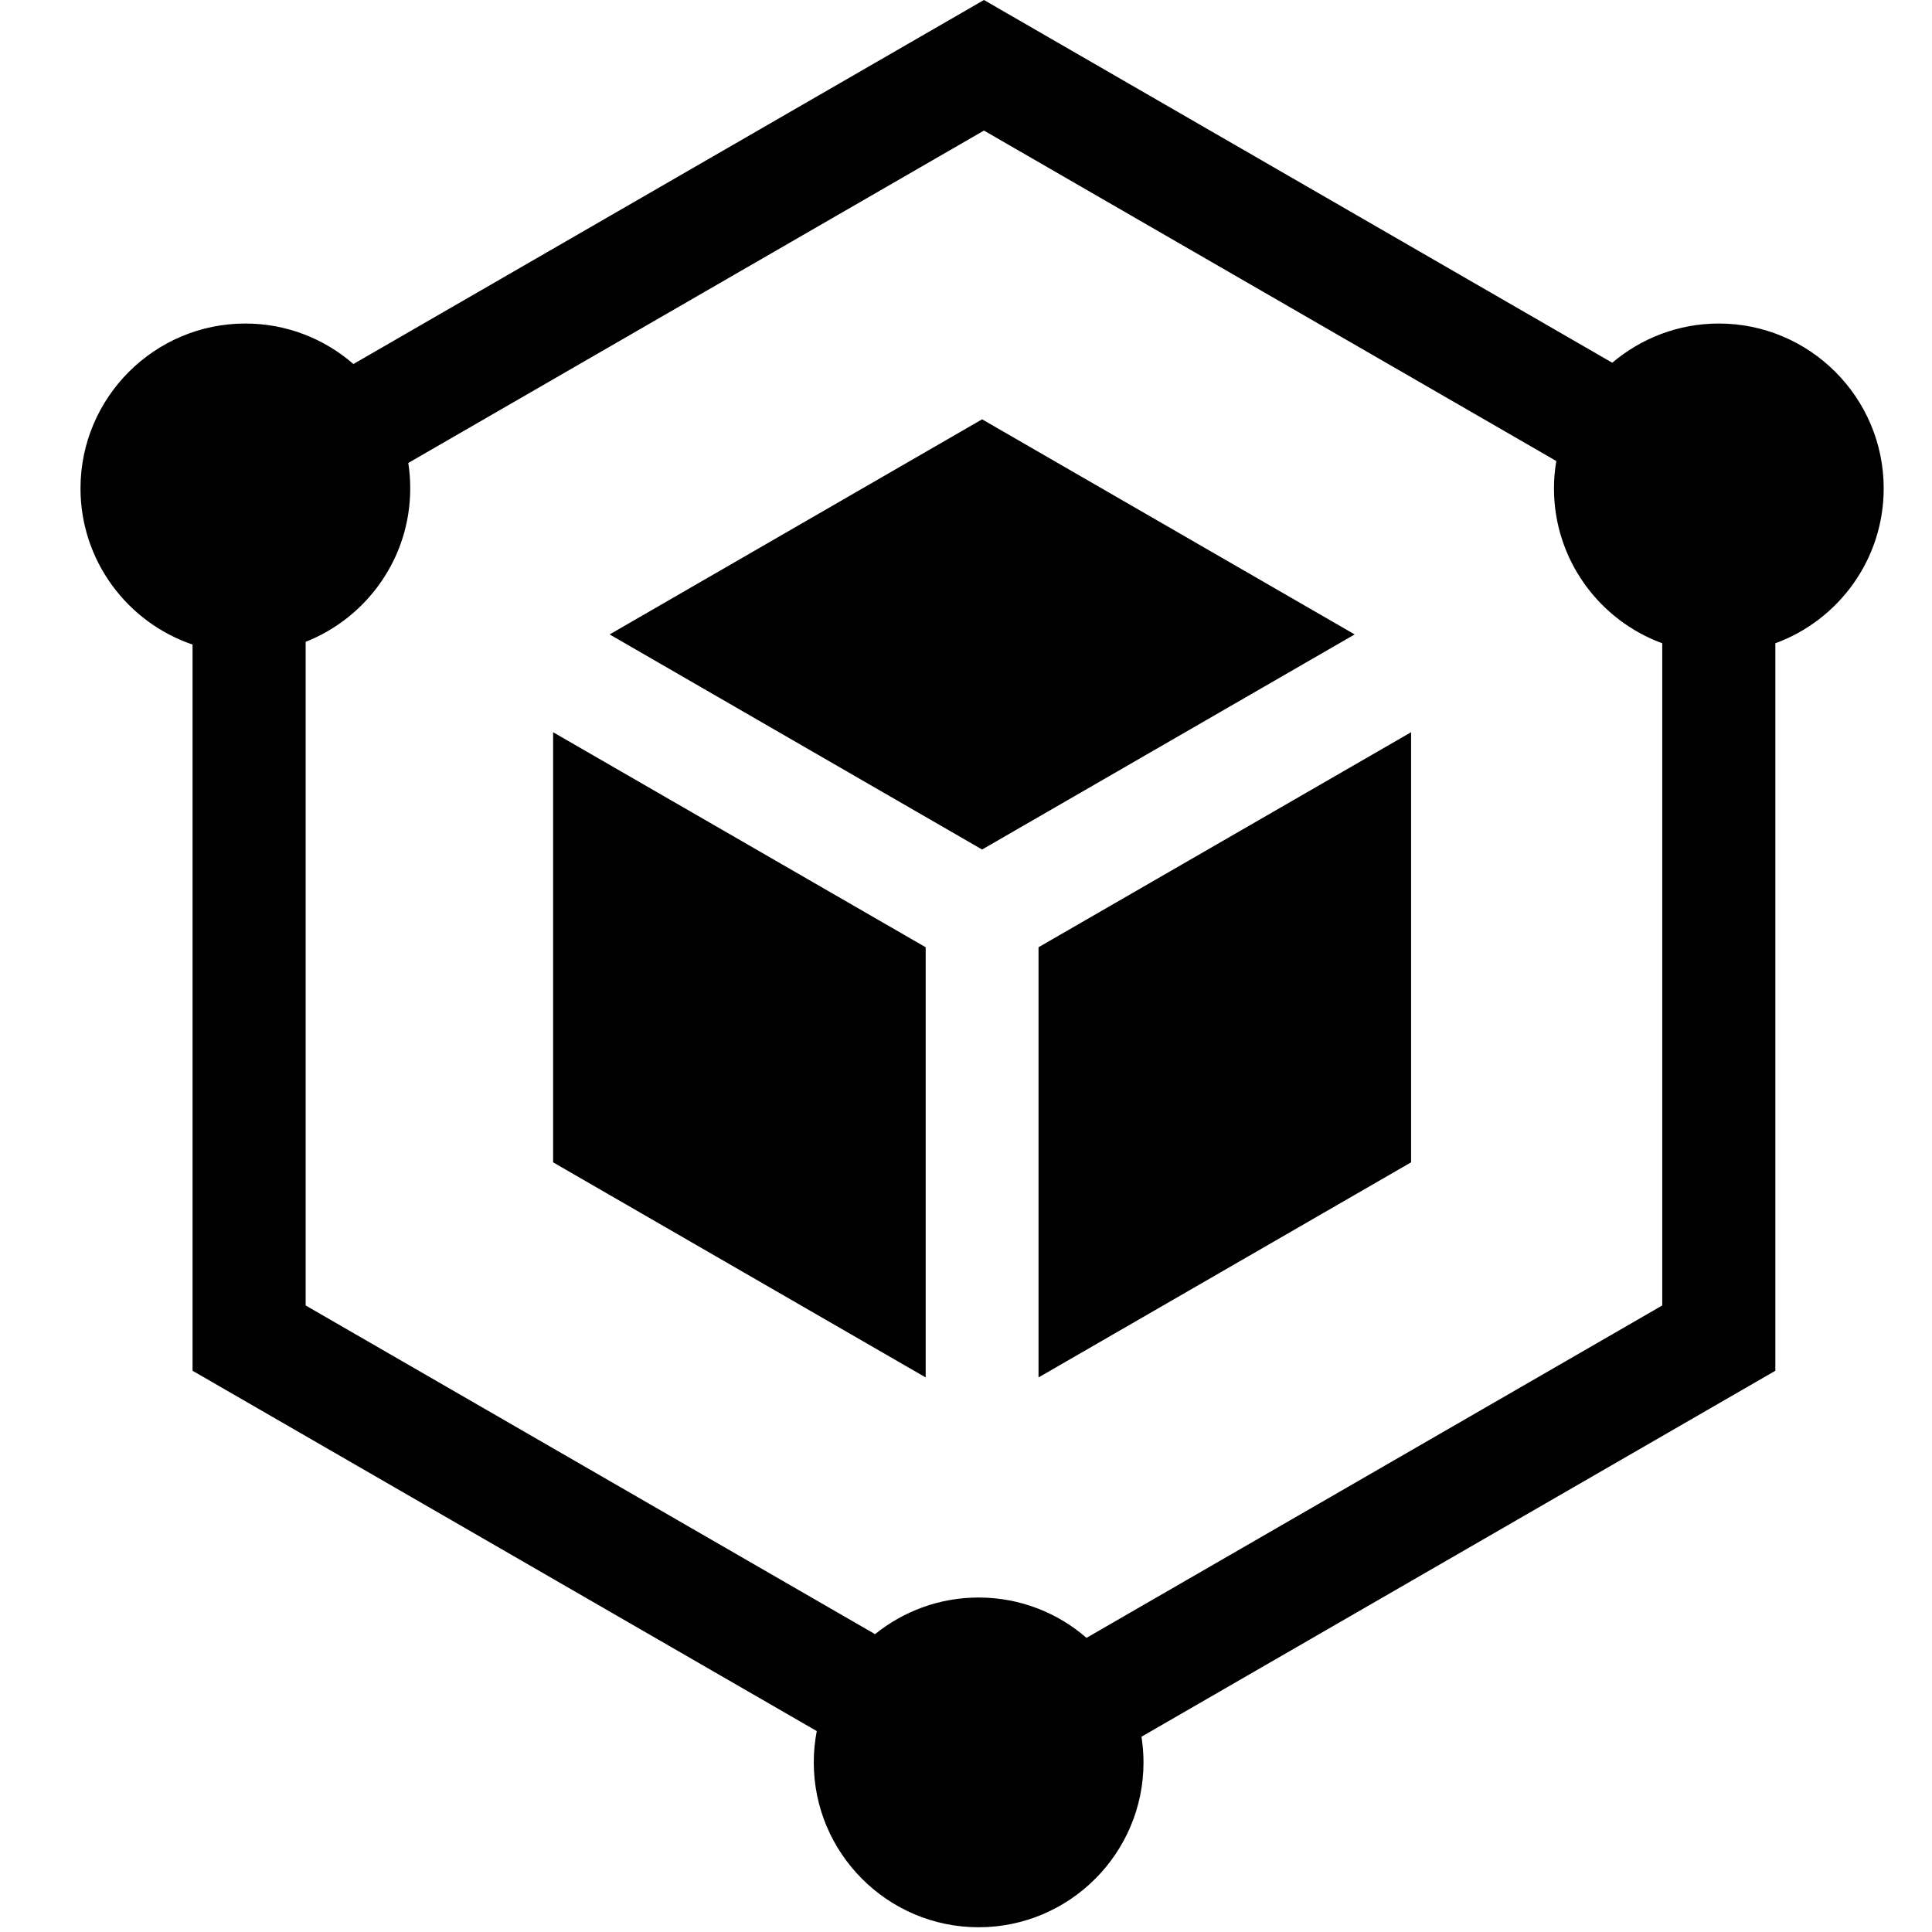
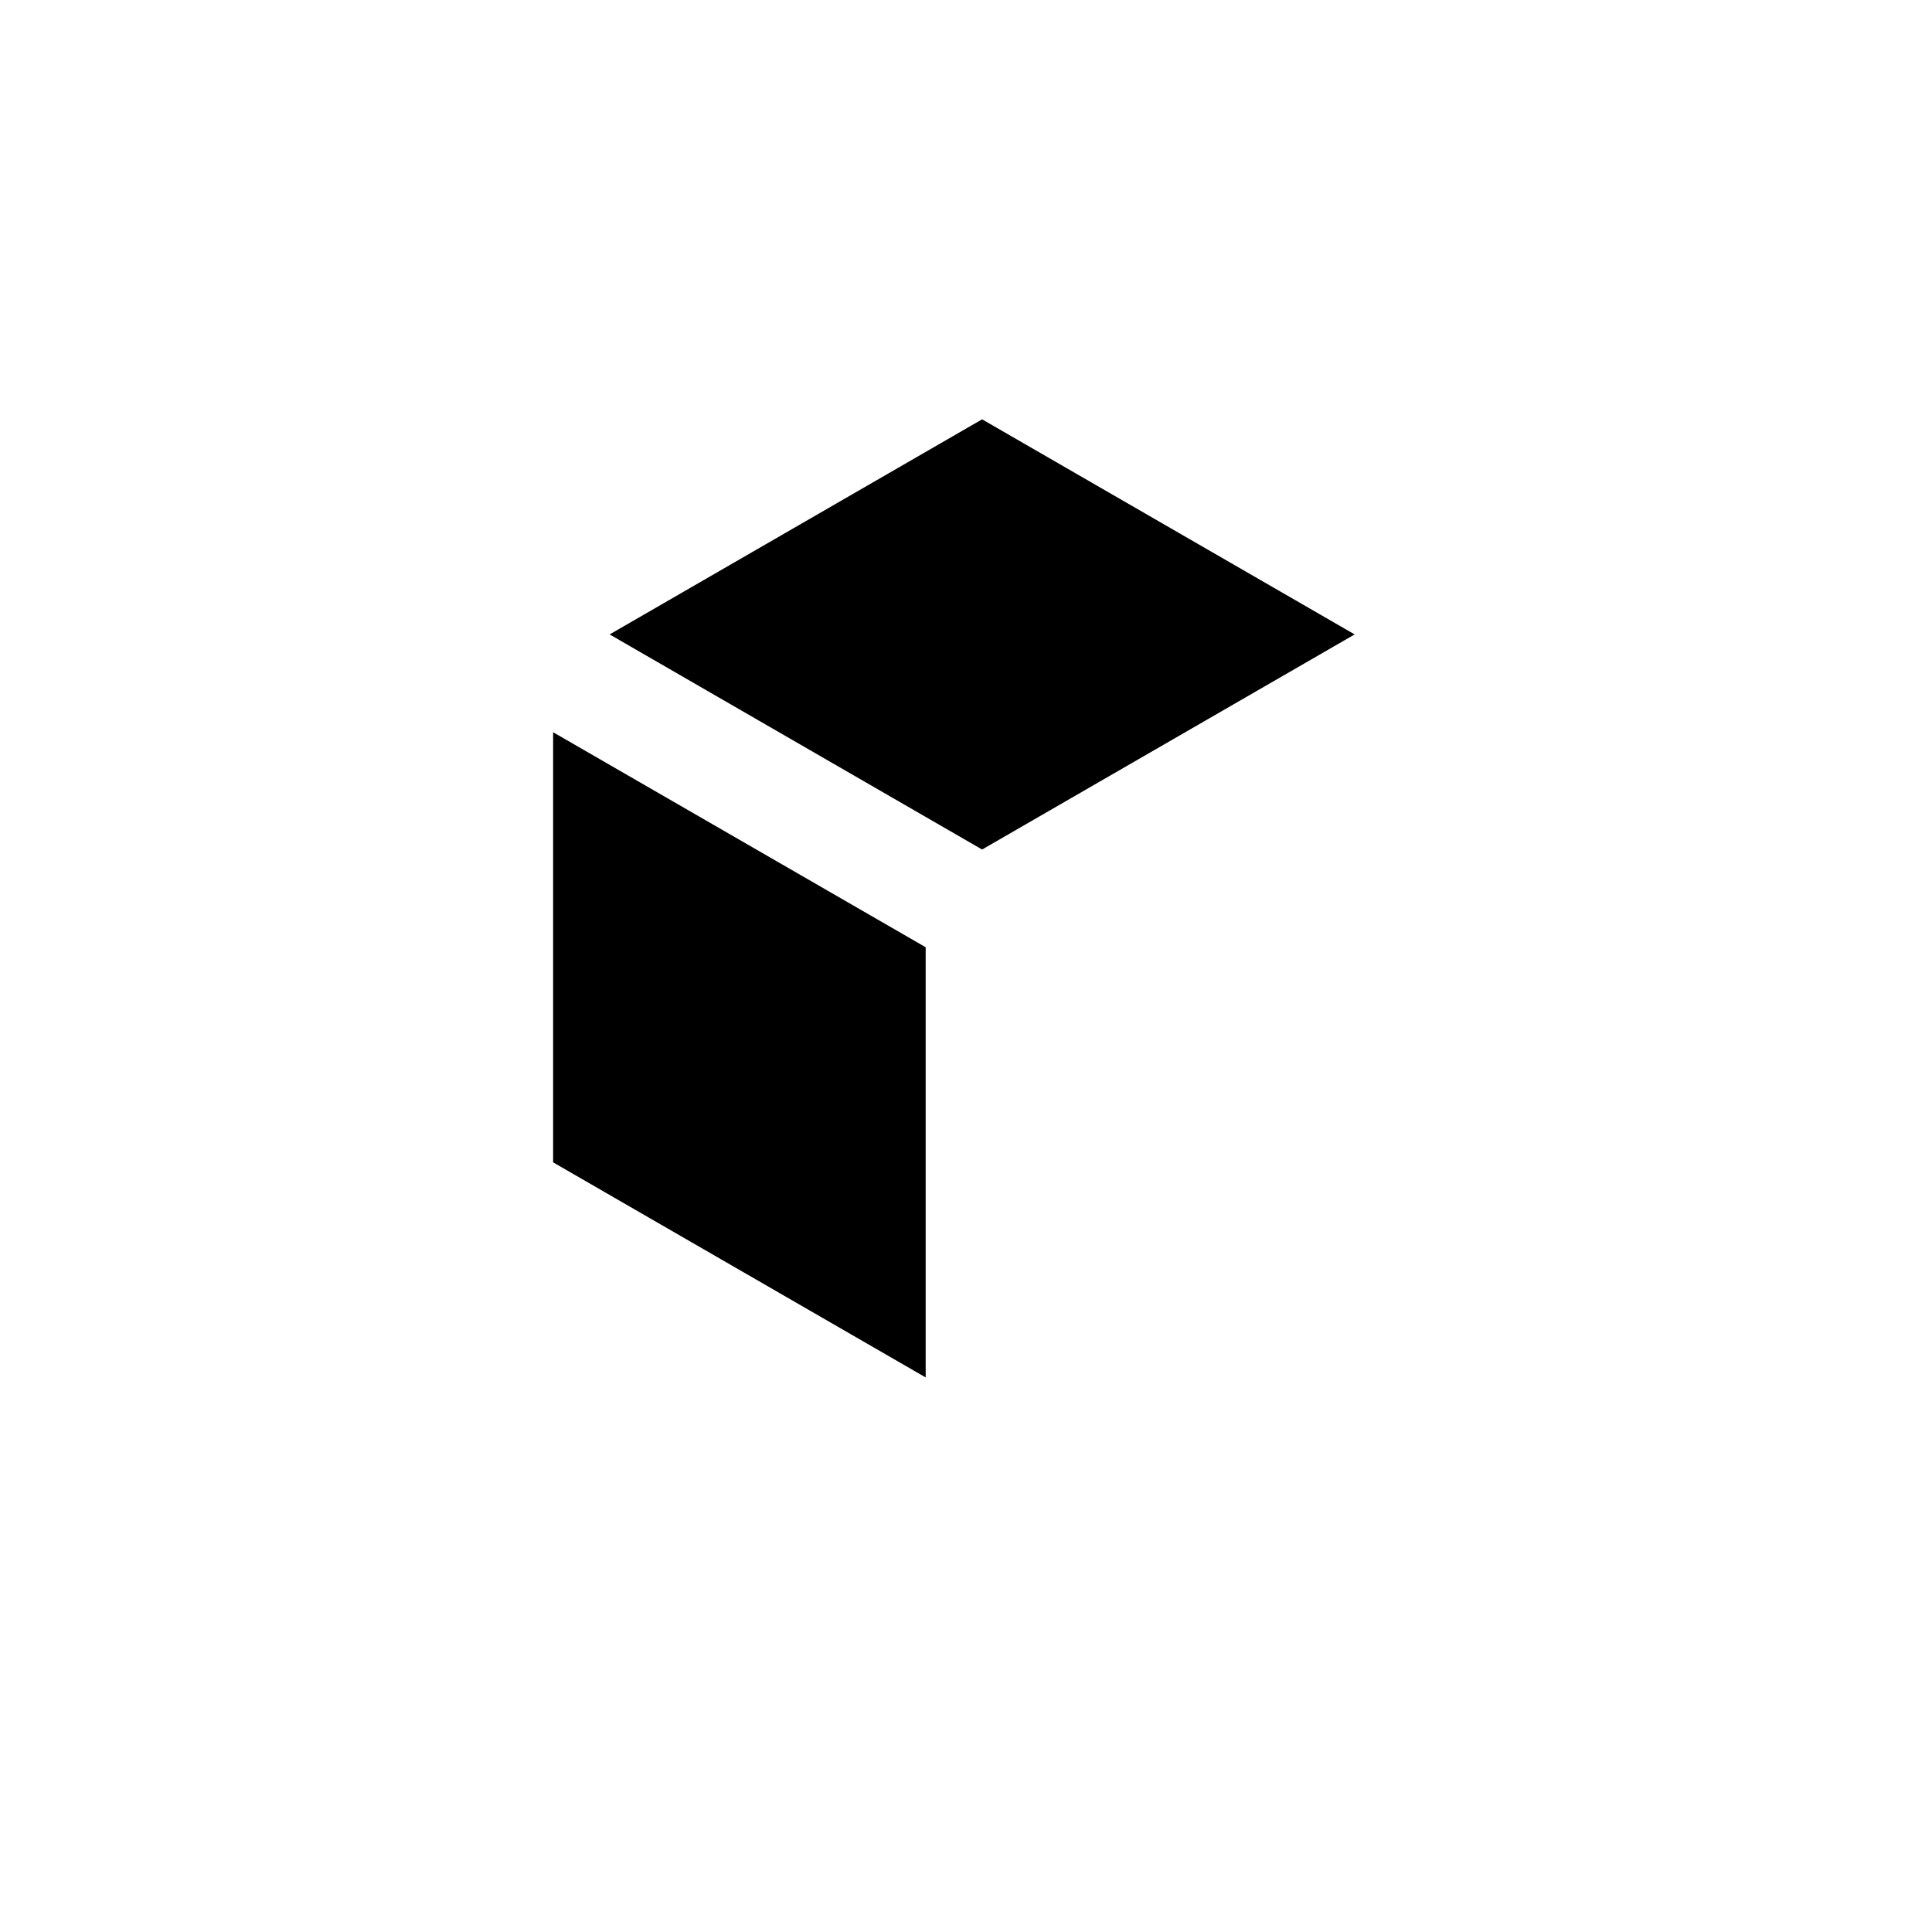
<svg xmlns="http://www.w3.org/2000/svg" width="24" height="24" viewBox="0 0 24 24" fill="none">
-   <path d="M12.901 11.767V17.111L17.529 14.439V9.096L12.901 11.767Z" fill="black" />
  <path d="M7.573 7.881L12.2 10.553L16.828 7.881L12.2 5.209L7.573 7.881Z" fill="black" />
  <path d="M11.499 11.767L6.871 9.096V14.439L11.499 17.111V11.767Z" fill="black" />
-   <path d="M21.352 4.019C20.848 4.019 20.386 4.203 20.028 4.506L12.223 0L4.39 4.522C4.031 4.209 3.561 4.019 3.048 4.019C1.919 4.019 1 4.938 1 6.067C1 6.967 1.584 7.733 2.392 8.007V17.028L10.146 21.504C10.122 21.63 10.109 21.76 10.109 21.893C10.109 23.022 11.027 23.941 12.157 23.941C13.286 23.941 14.205 23.022 14.205 21.893C14.205 21.784 14.196 21.678 14.18 21.574L22.054 17.028V7.991C22.839 7.704 23.4 6.95 23.4 6.067C23.4 4.938 22.481 4.019 21.352 4.019ZM20.649 16.217L13.497 20.346C13.138 20.034 12.669 19.845 12.157 19.845C11.67 19.845 11.222 20.016 10.87 20.3L3.797 16.217V7.973C4.557 7.673 5.096 6.932 5.096 6.067C5.096 5.96 5.088 5.854 5.072 5.751L12.223 1.622L19.333 5.727C19.314 5.838 19.304 5.951 19.304 6.067C19.304 6.95 19.865 7.704 20.649 7.991V16.217Z" fill="black" />
</svg>